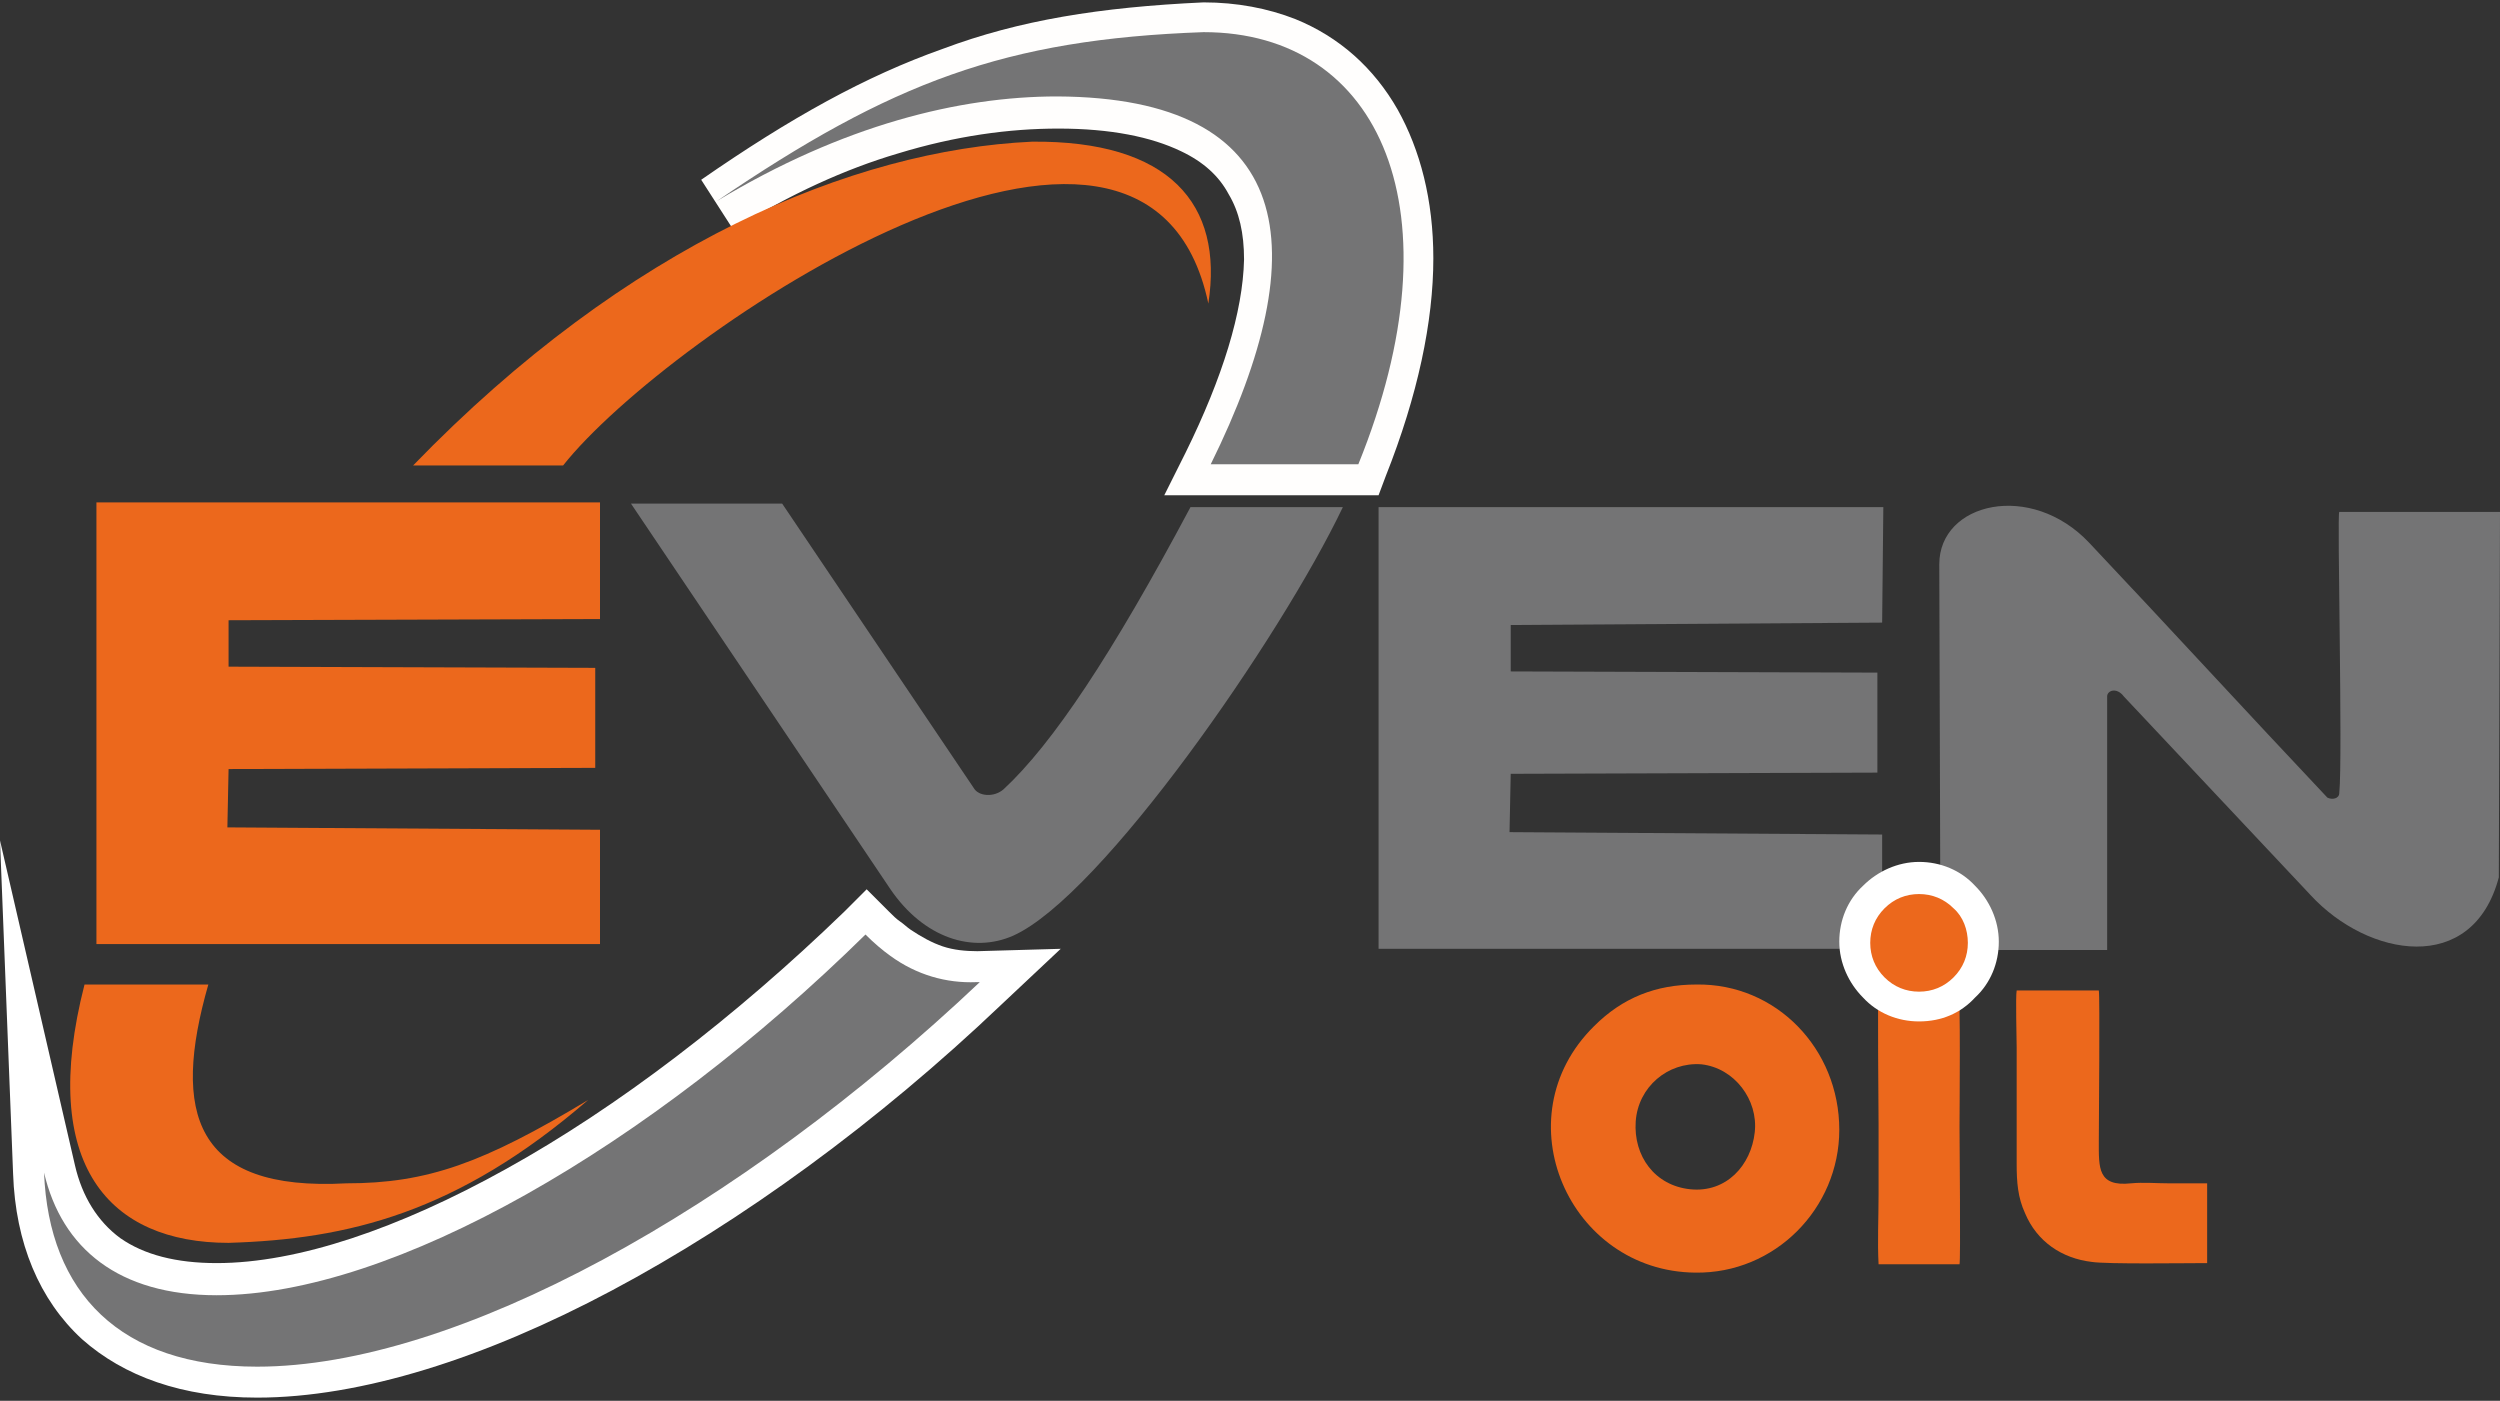
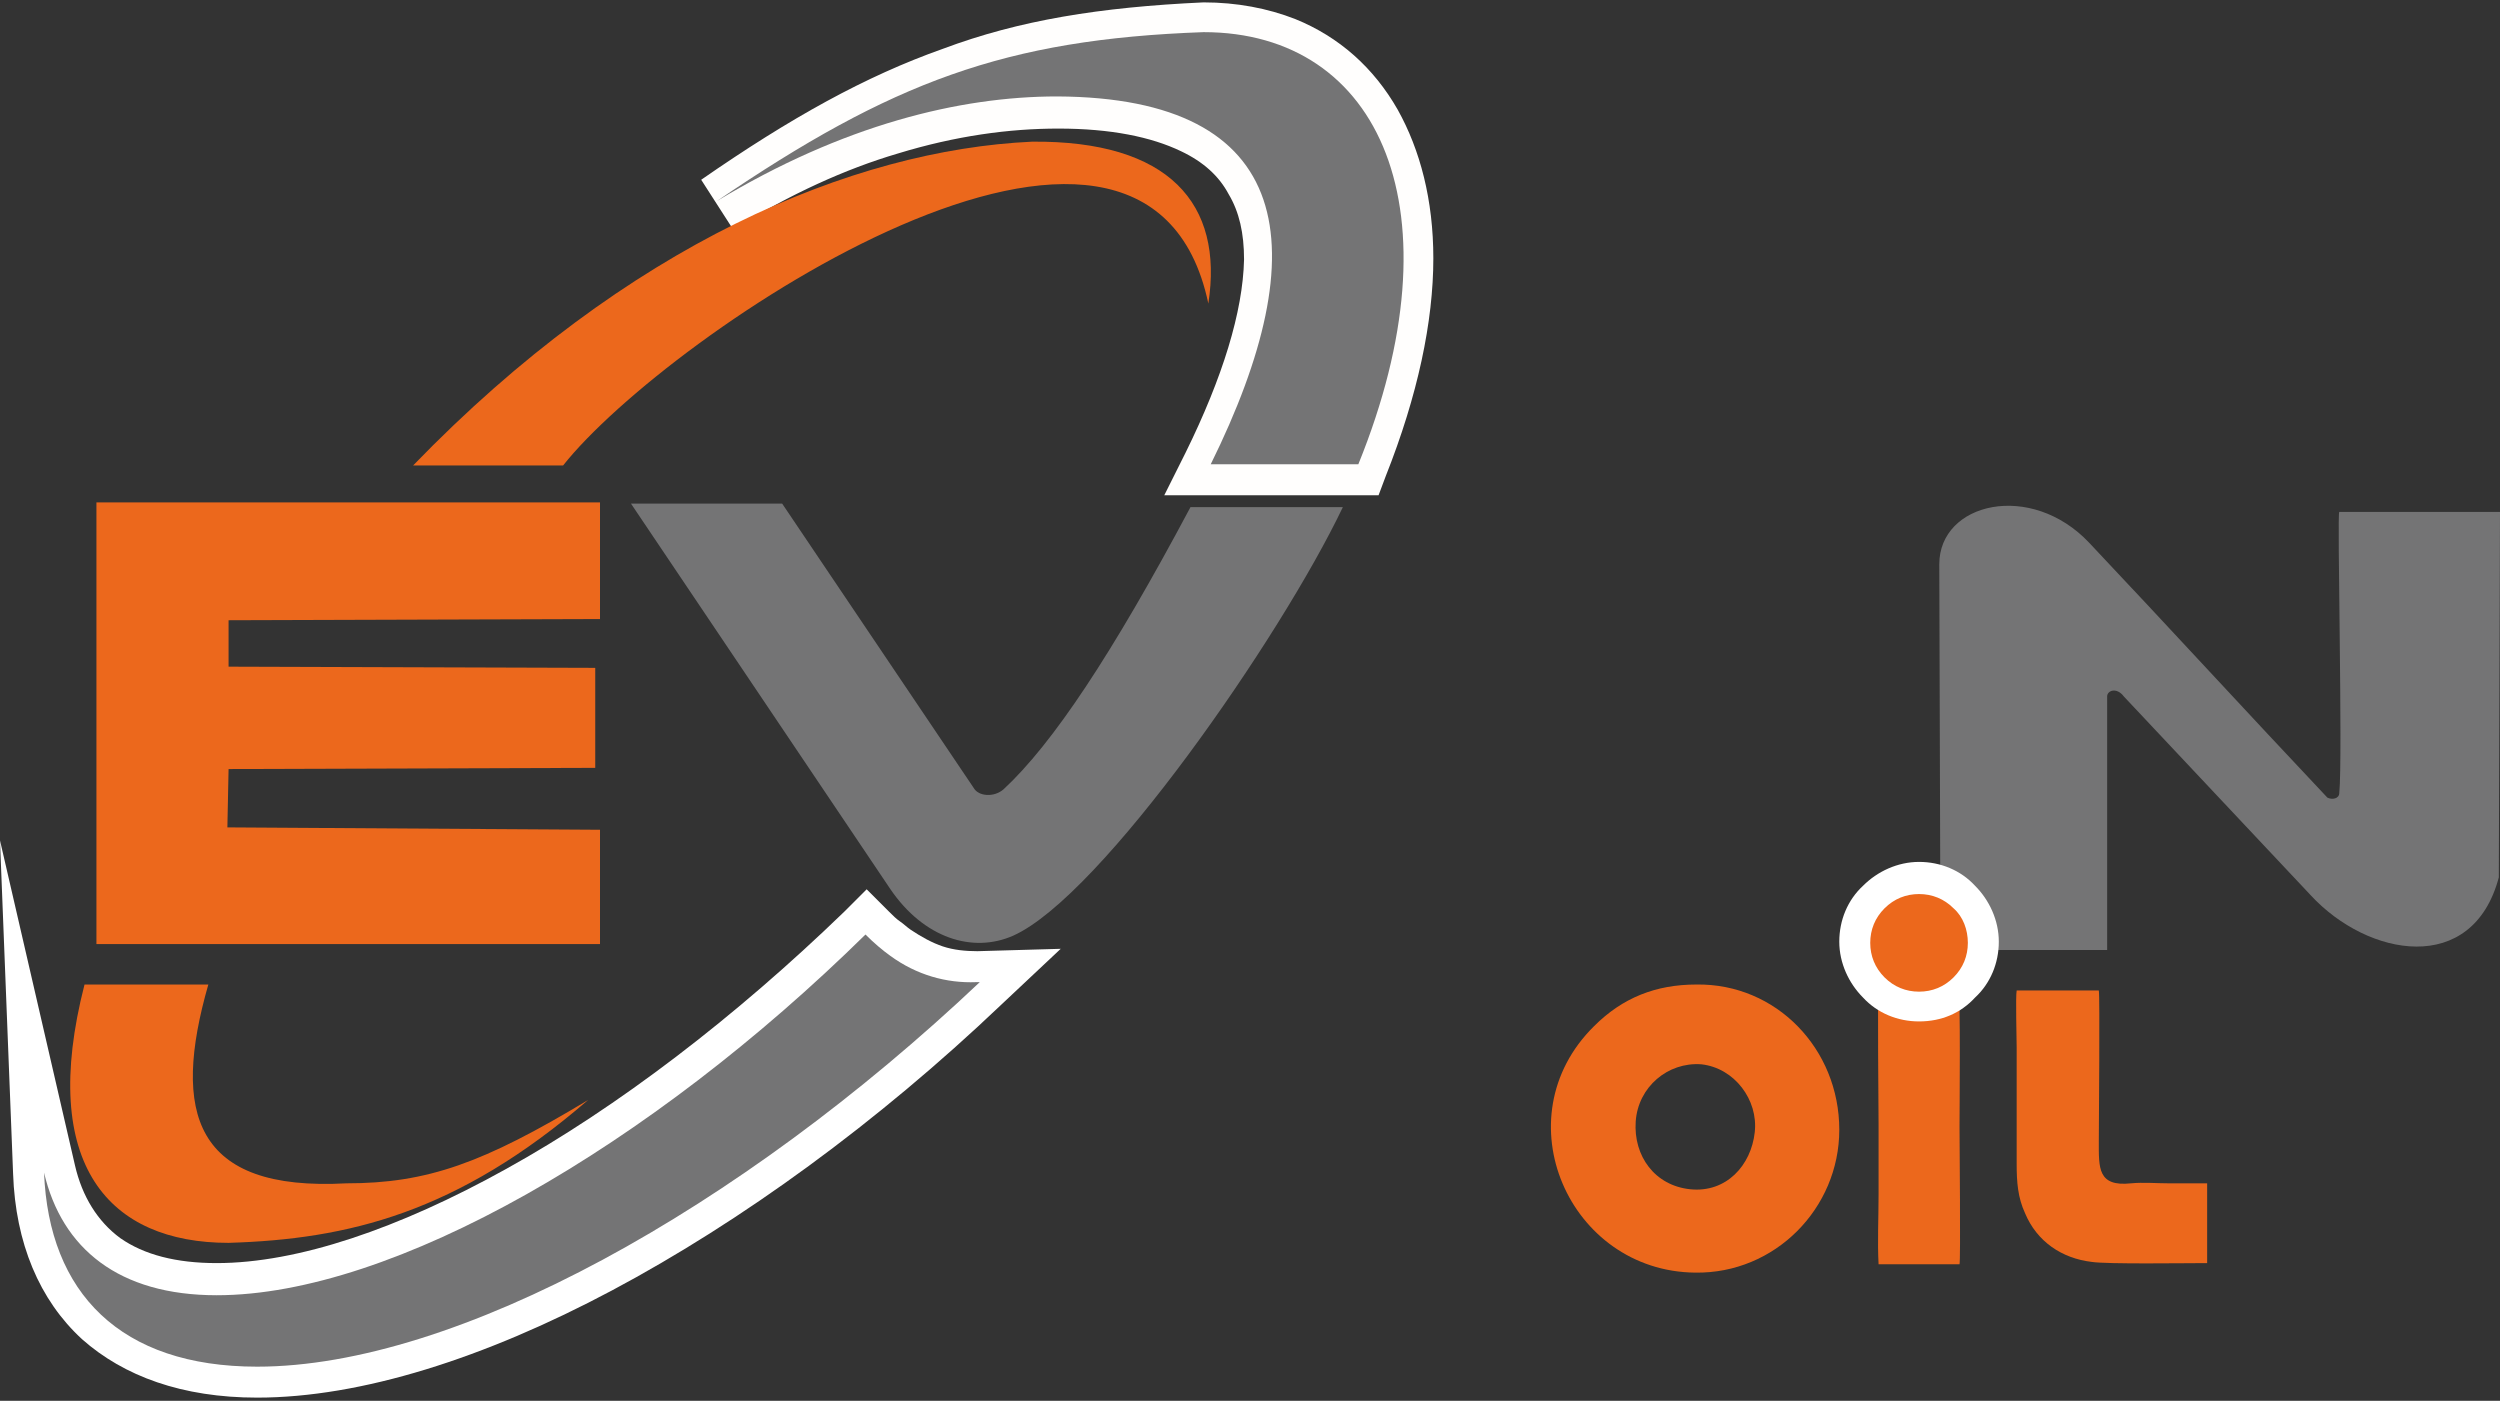
<svg xmlns="http://www.w3.org/2000/svg" version="1.1" id="Слой_1" x="0px" y="0px" viewBox="0 0 630 353" style="enable-background:new 0 0 630 353;" xml:space="preserve">
  <rect x="0" y="0" width="630" height="353" fill="#333333" stroke="none" />
  <style type="text/css"> .st0{fill-rule:evenodd;clip-rule:evenodd;fill:#FFFFFF;} .st1{fill-rule:evenodd;clip-rule:evenodd;fill:#747475;} .st2{fill-rule:evenodd;clip-rule:evenodd;fill:#FFFEFD;} .st3{fill-rule:evenodd;clip-rule:evenodd;fill:#EC681C;} </style>
  <path class="st0" d="M252.3,253.2c-31.2,29.7-65.4,54.6-98.1,72c-32.1,17.1-63.3,27-89.4,27c-18.9,0-33.6-5.4-44.1-14.7 c-10.8-9.9-16.8-24.3-17.4-41.7l-3.3-84l18.9,81.9c1.8,7.8,5.7,14.1,11.4,18.3c6,4.2,14.1,6.3,24.3,6.3c20.4,0,45.9-8.7,72.9-23.7 c28.2-15.6,57.9-38.4,85.2-64.8l5.7-5.7l5.7,5.7c0.9,0.9,1.8,1.8,2.7,2.4c0.9,0.6,1.8,1.5,2.7,2.1c2.7,1.8,5.4,3.3,8.1,4.2 c2.7,0.9,5.7,1.2,8.7,1.2l21-0.6L252.3,253.2z M146.7,311.1c27.6-14.7,56.1-34.8,83.1-58.8c-3.3-1.2-6.3-3-9.3-5.1 c-0.6-0.3-1.2-0.9-1.8-1.2c-26.7,25.5-55.5,46.8-83.1,62.4c-29.1,16.2-57.3,25.8-80.7,25.8c-3.6,0-6.9-0.3-10.2-0.6 c5.7,1.8,12.3,3,20.1,3C88.2,336.3,116.7,327.3,146.7,311.1z" />
  <path class="st1" d="M246.9,247.5c-60.6,57.3-132,96.9-182.1,96.9c-34.5,0-52.5-18.6-53.7-48.9c4.5,19.2,18.9,30.9,43.5,30.9 c44.4,0,109.2-37.5,163.5-90.9c2.1,2.1,4.2,3.9,6.3,5.4c6.6,4.8,14.1,6.9,21.6,6.6H246.9z" />
  <path class="st2" d="M303.3,0.6c8.4,0,16.2,1.5,23.1,4.2c11.1,4.5,19.8,12.3,25.8,22.8c5.7,10.2,9,22.8,9,37.5 c0,15.9-3.9,34.5-12,54.9l-1.8,4.8h-54l5.4-10.8c9.3-18.9,14.4-35.4,14.7-48.6c0-6.6-1.2-12-3.9-16.5c-2.4-4.5-6.3-8.1-12-10.8 c-7.5-3.6-17.7-5.7-30.9-5.7c-12.3,0-25.8,1.8-40.5,6.3c-13.2,3.9-27,10.2-41.1,18.9l-0.3,0.3l-8.1-12.6 c22.5-15.6,41.4-26.1,60.9-33C256.8,5.1,277.2,1.8,303.3,0.6z M320.7,18.9c-5.1-2.1-11.1-3.3-17.7-3.3c-9,0.3-17.4,0.9-25.2,2.1 c10.5,0.9,18.9,3.3,26.1,6.6c8.4,4.2,14.4,9.6,18.3,16.8c3.9,6.9,5.7,15,5.7,24c0,12.9-3.9,27.9-11.1,44.4h20.4 c6-16.5,9-31.5,9-44.4c0-12-2.4-22.2-6.9-30C335.1,27.6,328.8,21.9,320.7,18.9z" />
  <path class="st1" d="M303.3,8.1c44.7,0,64.8,45.3,39,108.9h-37.2c27-54.6,21.3-92.4-38.7-92.7c-24.6,0-54,7.2-85.8,26.4 C224.7,20.7,253.2,9.9,303.3,8.1z" />
  <path class="st3" d="M260.1,35.7c-45.3,2.1-102,25.8-156,81.6h37.8c26.1-33,147-114.9,162.6-40.8C308.4,51.3,294.6,35.4,260.1,35.7z M21.3,248.1c-11.7,45.6,6.3,65.1,36.3,65.1c30-0.9,57.6-7.5,90.6-36c-26.4,15.9-40.5,21-60.9,21c-38.4,2.1-44.1-17.7-34.8-50.1 H21.3z" />
  <path class="st1" d="M224.4,224.1c8.4,12.3,20.7,16.2,30.9,11.7c22.2-9.9,67.5-75.3,83.1-108c-12.3,0-26.1,0-38.4,0 c-19.8,37.2-34.8,59.7-47.1,71.1c-2.4,2.1-6.3,1.8-7.5-0.3l-48.3-71.7H159L224.4,224.1z" />
  <polygon class="st3" points="57.3,208.5 57.6,193.8 150,193.5 150,168.3 57.6,168 57.6,156.3 151.2,156 151.2,126.6 24.3,126.6 24.3,237.9 151.2,237.9 151.2,209.1 " />
-   <polygon class="st1" points="380.4,209.7 380.7,195 473.1,194.7 473.1,169.5 380.7,169.2 380.7,157.5 474.3,156.9 474.6,127.8 347.4,127.8 347.4,239.1 474.3,239.1 474.3,210.3 " />
  <path class="st1" d="M582.3,225.6c14.4,15.6,40.8,20.4,47.4-4.5L630,129h-40.5c-0.6,0,0.9,61.8,0,70.8c0,1.5-1.8,1.8-3,1.2 c-20.1-21.3-39.9-42.9-60-64.2c-14.7-15.6-37.8-10.2-37.8,5.4l0.3,97.2h42v-63.9c0-1.5,2.4-2.4,4.2,0L582.3,225.6z" />
  <path class="st3" d="M442.2,285.3c-0.9,8.4-7.2,15.3-16.2,14.4c-9-0.9-14.4-8.4-13.8-17.1c0.6-8.7,8.1-15,16.5-14.4 C437.1,269.1,443.1,277.2,442.2,285.3z M427.5,248.1c-10.2,0-18.6,3.3-25.8,10.5c-23.4,23.1-6.3,61.8,25.5,62.1 c20.1,0.3,36.3-16.2,36.3-36C463.5,264.3,447.6,247.8,427.5,248.1z" />
  <path class="st3" d="M508.2,249.6c-0.3,1.5,0,12.3,0,14.4v29.4c0,4.5,0.3,8.4,2.1,12.3c3,7.2,9.3,11.4,16.8,12.3 c3.9,0.6,23.4,0.3,29.1,0.3v-20.1c-3.3,0-6.6,0-9.6,0s-6.6-0.3-9.6,0c-8.4,0.9-8.1-3.9-8.1-10.5c0-4.2,0.3-36.9,0-38.1H508.2z" />
  <path class="st3" d="M473.4,318.6h20.4c0.3-0.9,0-30.9,0-34.8c0-3.6,0.3-33.9-0.3-34.5c-0.6-0.6-8.4-0.3-9.9-0.3 c-3,0-7.5-0.3-10.2,0c-0.3,1.5,0,30.6,0,34.5c0,5.7,0,11.7,0,17.4C473.4,306.9,473.1,312.9,473.4,318.6z" />
  <path class="st0" d="M483.6,257.4c-5.4,0-10.5-2.1-14.1-6c-3.6-3.6-6-8.7-6-14.1c0-5.4,2.1-10.5,6-14.1c3.6-3.6,8.7-6,14.1-6 s10.5,2.1,14.1,6c3.6,3.6,6,8.7,6,14.1c0,5.4-2.1,10.5-6,14.1C494.1,255.3,489.3,257.4,483.6,257.4z M480.6,240.6 c0.9,0.9,2.1,1.2,3.3,1.2s2.4-0.6,3.3-1.2c0.9-0.9,1.2-2.1,1.2-3.3s-0.6-2.4-1.2-3.3c-0.9-0.9-1.8-1.2-3.3-1.2 c-1.2,0-2.4,0.6-3.3,1.2c-0.9,0.9-1.2,2.1-1.2,3.3C479.1,238.8,479.7,240,480.6,240.6z" />
  <path class="st3" d="M495.9,237.6c0,3.3-1.2,6.3-3.6,8.7c-2.4,2.4-5.4,3.6-8.7,3.6s-6.3-1.2-8.7-3.6s-3.6-5.4-3.6-8.7 c0-3.3,1.2-6.3,3.6-8.7c2.4-2.4,5.4-3.6,8.7-3.6s6.3,1.2,8.7,3.6C494.7,231,495.9,234.3,495.9,237.6z" />
</svg>